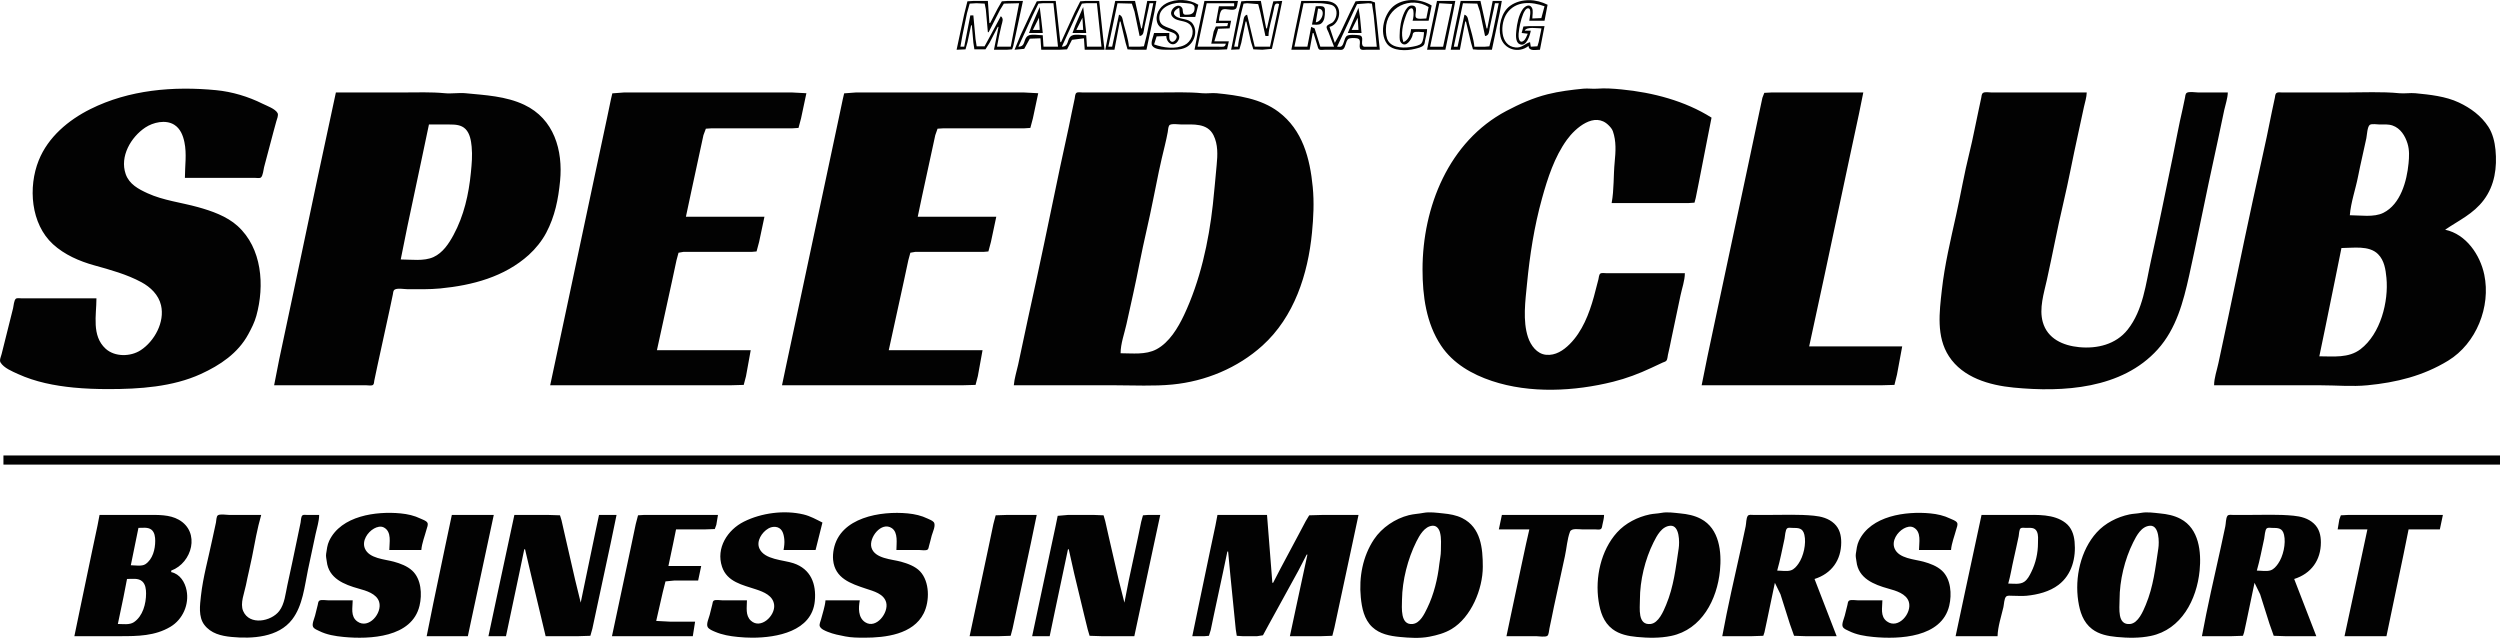
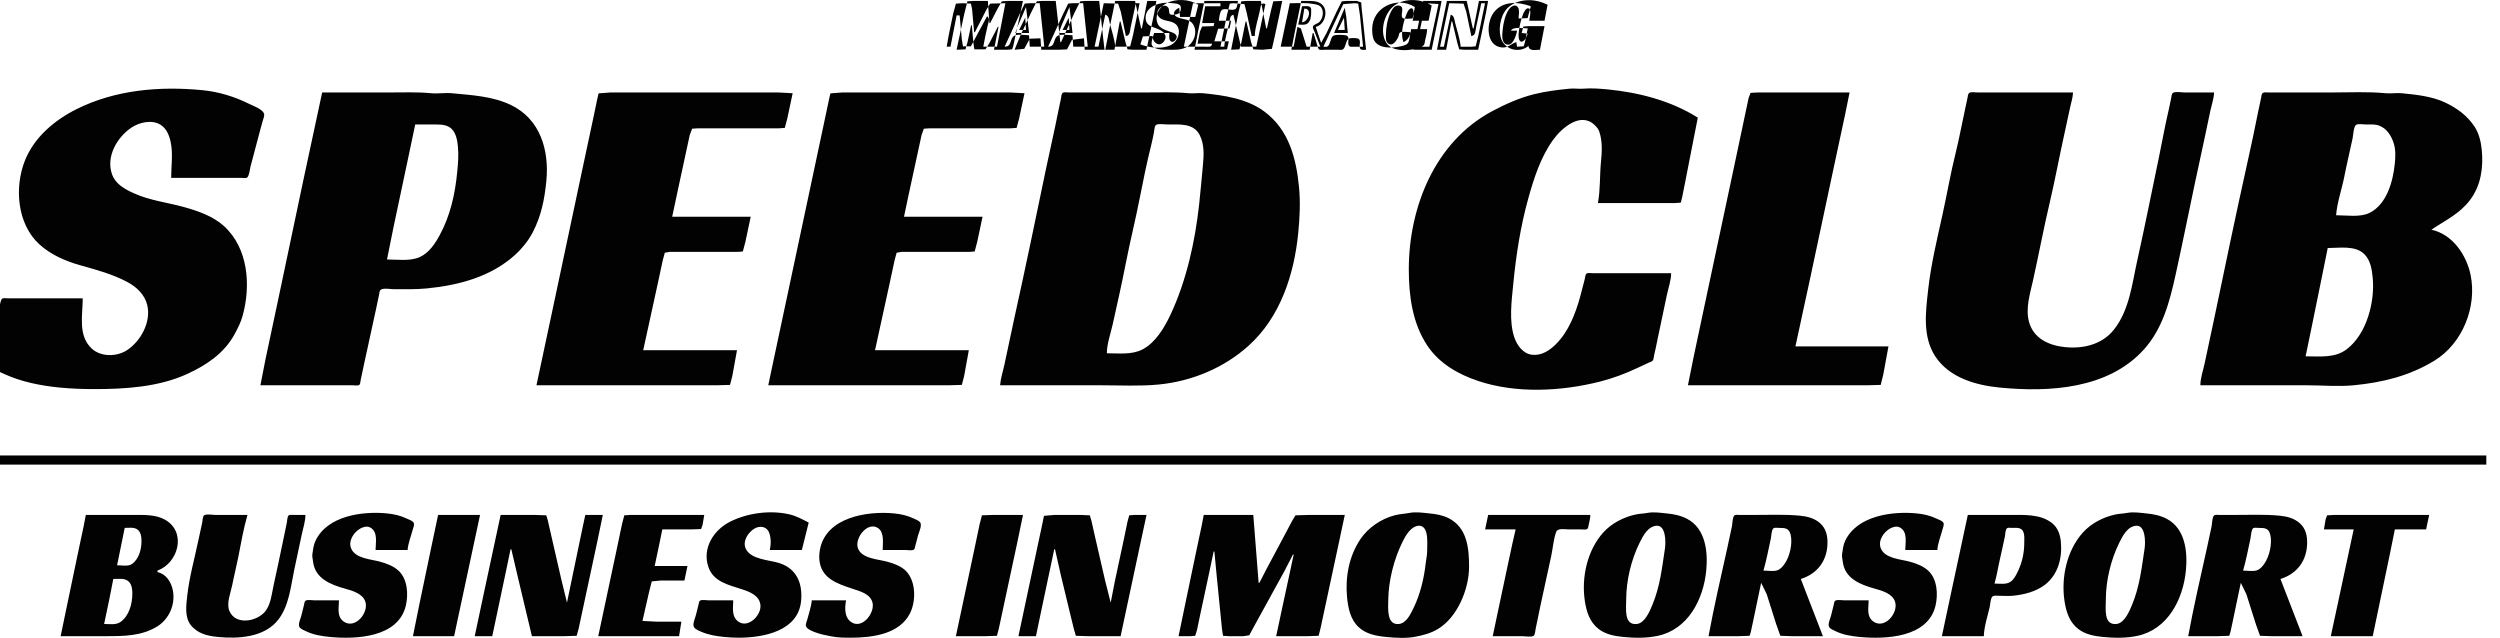
<svg xmlns="http://www.w3.org/2000/svg" xmlns:ns1="http://sodipodi.sourceforge.net/DTD/sodipodi-0.dtd" xmlns:ns2="http://www.inkscape.org/namespaces/inkscape" version="1.1" id="svg182" width="3278.441" height="836.46" viewBox="0 0 3278.441 836.46" ns1:docname="Speed Club Business in Motorsport.svg" ns2:version="1.2.2 (732a01da63, 2022-12-09)">
  <defs id="defs186" />
  <g ns2:groupmode="layer" ns2:label="Image" id="g188" transform="translate(-390.081,-405.895)">
-     <path style="fill:#020202;stroke:none" d="m 1923.523,449.132 h -20 c -0.75,4.07 -5,12.85 -2.5,16.67 3.49,5.33 14.02,5.33 19.5,5.33 8.28,0 17.38,0.75 25,-3.17 10.52,-5.4 15.86,-20.62 8.67,-30.83 -5.55,-7.87 -16,-4.87 -22.67,-10.33 -5.16,-4.23 0.99,-9.09 5,-10.67 l 1,12 h 20 l 4,-16 c -11.87,-7.5 -29.24,-8.39 -42,-1.83 -9.12,4.68 -15.28,15.42 -11.67,25.83 2.22,6.4 9.9,9.08 15.67,11 3.32,1.11 8.05,2.32 9.5,6 1.15,2.92 -3.32,8.67 -6.5,7.5 -4.23,-1.55 -3,-8.07 -3,-11.5 m 338,-5 h -21 c -0.53,6.76 -3.42,14.4 -10,17 -3.89,-10.55 -0.79,-23.51 3,-34 1.08,-2.99 3.38,-9.58 7,-10.33 2.08,-0.44 2.76,1.76 3,3.33 0.64,4.12 0.14,9.07 -1,13 h 21 l 4,-20 c -13.76,-8.69 -34.13,-10.11 -48,-0.67 -14.25,9.7 -21.34,35.94 -10.67,50.67 7.3,10.06 26.03,9.64 36.67,6.83 3.61,-0.95 9.19,-1.94 11.67,-5 1.35,-1.67 1.22,-3.84 1.66,-5.83 1.11,-5 2.67,-9.82 2.67,-15 m 133,22 c 0.59,7.42 9.22,5 15,5 l 6,-31 h -20 l -7.67,0.5 -2.33,8.5 8,1 c -1.64,3.28 -2.64,7.57 -6,9.67 -5.8,3.61 -6.34,-6.22 -6,-9.67 0.85,-8.7 2.73,-17.89 6,-26 0.93,-2.31 3.74,-8.08 7,-7.33 4.48,1.02 1.23,13.45 1,16.33 h 20 l 4,-21 c -7.33,-3.67 -15.75,-6 -24,-6 -9.01,0 -17.57,2.07 -25,7.33 -11.91,8.44 -15.84,27.22 -12.67,40.67 3.92,16.59 23.78,22.52 36.67,12 m -750,5 11.67,-0.5 2.66,-9.5 4.67,-22 h 1 l 2,23 1.33,8.5 h 14.5 l 5.34,-8.5 10.83,-21 h 1 l -6,30 h 17 l 6.83,-0.5 1.5,-4.5 2.84,-13 9.83,-46 h -20 l -7.67,0.5 -5.5,9.5 -9.83,19 h -1 l -2,-29 h -19 l -7.83,0.5 -4.34,17.5 -9.83,46 m 76,0 12.67,-1.17 7.33,-13.33 14,-0.5 1,15 h 24 l 9.83,-0.5 6.5,-12.5 15.67,-2 1,15 h 26 l -2,-17 -5,-47 h -18 l -6.83,0.5 -7.34,14.5 -17.83,39 h -1 l -6,-54 h -18 l -6.83,0.5 -7.34,14.5 -14,30 -7.83,19 m 132,-64 -8.33,40 -4.67,24 h 12 l 7,-37 h 1 l 6.67,28 2.5,8.5 6.83,0.5 h 18 l 10.33,-49 2.67,-15 h -12 l -7,36 h -1 l -8,-36 h -26 m 117,0 -8.33,40 -4.67,24 h 31 l 11.67,-0.5 2.33,-10.5 h -19 l 5,-16.5 15,-0.5 2,-10 h -16 c 0.28,-3.6 1.14,-13.51 5,-14.83 4.65,-1.6 12.75,2.21 16.83,-0.67 2.36,-1.67 2.41,-7.86 3.17,-10.5 h -44 m 35,64 10.83,-0.5 2.5,-8.5 5.67,-28 h 1 l 6.17,27 3,9.5 11.83,0.5 12.5,-1.17 3.83,-16.83 6,-28 3.67,-18 -11.67,0.5 -2.66,10.5 -5.67,25 h -1 l -7,-36 h -19 l -6.67,0.5 -3.66,14.5 -9.67,49 m 92,-64 -8.33,40 -4.67,24 h 24 l 4,-22 h 1 c 1.55,5.35 3.23,10.68 5,16 0.53,1.58 0.92,4.44 2.33,5.5 1.7,1.27 5.67,0.5 7.67,0.5 h 17 c 1.83,0 5.09,0.64 6.67,-0.5 3.71,-2.67 3.37,-10.04 6.66,-13.33 2.09,-2.09 8.9,-1.61 11.67,-1.17 7.83,1.25 0.75,11.32 5.17,14.5 1.59,1.15 4.98,0.5 6.83,0.5 h 18 l -4,-38 -2,-18 -0.33,-6 -5.67,-2 h -14 l -5.83,0.5 -6.34,12.5 -13.66,29 -7.17,13 -7,-21 c 12.81,-2.7 17.87,-23.98 6,-31 -5.44,-3.22 -11.92,-3 -18,-3 h -25 m 178,0 -8.33,40 -4.67,24 h 24 l 10.33,-50 2.67,-14 h -24 m 31,0 -8.33,40 -4.67,24 h 12 l 7,-37 h 1 l 6.67,28 2.5,8.5 6.83,0.5 h 18 l 10.33,-49 2.67,-15 h -12 l -7,36 h -1 l -8,-36 h -26 m -402,57 3.33,-10.5 12.67,-0.5 c 0.26,10.06 10.76,15.82 16.17,5 2.77,-5.55 -1.34,-10.35 -6.17,-12.83 -9.05,-4.65 -20.33,-4.47 -19,-18.17 1.33,-13.68 20.57,-19.08 32,-17.33 3.89,0.59 13.37,-0.05 14,5.33 0.8,6.83 -2.9,10 -9,10 -1.42,0 -3.6,0.39 -4.83,-0.5 -2.25,-1.61 -0.87,-6.14 -2.5,-8.5 -4.5,-6.51 -13.39,-0.19 -14.34,6 -0.6,3.94 2.42,7.21 5.67,8.83 6.58,3.29 16.18,2.04 20.5,9.17 5.24,8.66 -0.12,20.76 -8.5,24.83 -12.16,5.91 -28.01,3.59 -40,-0.83 m 360,-49 -3,15 c -2.98,0 -11.6,1.47 -13.5,-1.17 -2.91,-4.05 4.59,-15.41 -5.5,-15.83 -4.81,-0.2 -8.1,5.33 -9.83,9 -4.28,9.07 -6.17,20.08 -6.17,30 0,3.89 -0.46,8.13 3,10.83 6.05,4.73 12.05,-5.19 13.67,-9.83 0.49,-1.42 0.32,-3.47 1.66,-4.5 2.57,-1.97 10.49,-0.5 13.67,-0.5 -0.31,3.88 -0.87,11.61 -3.5,14.67 -2.3,2.67 -8.19,3.69 -11.5,4.33 -9.74,1.89 -25.29,2.43 -31.67,-7 -3.01,-4.46 -3.33,-10.84 -3.33,-16 0,-28.86 32.49,-43.85 56,-29 m 152,-1 -4.17,15.5 -11.83,0.5 c 0,-3.95 1.47,-10.43 -0.5,-14 -3.24,-5.87 -9.41,-1.97 -12.17,2 -5.31,7.65 -7.44,18.84 -8.33,28 -0.5,5.16 -1.44,14.66 4,17.5 9.27,4.84 13.92,-11.65 15,-17.5 h -8 c 2.46,-5.57 16.39,-3 22,-3 l -3.67,18 -1.66,5.5 -8.67,0.5 -1,-6 c -7.19,2.08 -10.45,7.83 -19,7 -20.98,-2.04 -20.53,-31.78 -11.17,-45 11.69,-16.49 32.39,-15.18 49.17,-9 m -730,34 h 1 l 14.83,-29 5.17,-8.5 20,-0.5 -11,57 h -18 c 1.71,-9.3 3.54,-18.82 5.83,-28 1.16,-4.64 3.29,-8.73 -0.83,-12 l -16.67,31 -4.66,8.5 h -10.34 l -1.5,-9.5 -2.83,-31 h -4 l -8,41 h -5 l 2.67,-15 6,-29 3.5,-12.5 8.83,-0.5 10.83,0.5 1.5,7.5 2.67,30 m 86,-38 6,57 h -19 l -1,-15 c -4.88,0 -14.72,-1.9 -19,0.5 -7.02,3.95 -2.79,14.5 -13,14.5 l 18.83,-41 7.5,-15.5 5.67,-0.5 h 14 m 57,0 6,57 h -19 l -1,-15 c -4.88,0 -14.72,-1.9 -19,0.5 -7.02,3.95 -2.79,14.5 -13,14.5 l 18.83,-41 7.5,-15.5 5.67,-0.5 h 14 m 56,43 c 5.65,-0.61 5.26,-6.32 6.17,-11 2.08,-10.7 4.85,-21.28 6.83,-32 h 5 l -8.67,42 -3.66,14.5 -5.67,0.5 h -14 c -0.81,-10.22 -4.67,-21.03 -7.17,-31 -1.1,-4.42 -1,-9.56 -5.83,-11 l -9,42 h -5 l 12,-57 18.83,0.5 3.5,10.5 6.67,32 m 124,-43 v 4 h -20 l -4,22 h 16 l -1,4 -15,0.5 -2.83,6.5 -3.17,16 h 19 c -0.56,5.15 -4.74,4 -9,4 h -28 l 12,-57 h 36 m 41,43 h 4 c 0.29,-11.16 4.7,-23.01 6.83,-34 0.95,-4.84 1.07,-10.57 7.17,-8 l -12,56 h -20 l -10,-42 c -4.73,1.41 -4.43,5.68 -5.33,10 -2.18,10.44 -5.83,21.39 -6.67,32 h -5 l 8.67,-42 3.66,-14.5 4.67,-0.5 14.5,1.17 2.83,10.83 6.67,31 m 90,14 h -18 l -7.5,-24 -4.5,-2 -5,26 h -17 l 12,-57 c 9.93,0 20.24,-0.79 30,0.83 4.28,0.72 8.94,1.07 11.5,5.17 3.45,5.53 1.56,14.28 -2.83,18.67 -2.09,2.09 -6.88,2.91 -8.17,5.5 -1.09,2.18 1.38,5.87 2.17,7.83 2.52,6.27 5.01,12.71 7.33,19 m 56,0 h -13 c -1.35,0 -3.5,0.39 -4.67,-0.5 -4.42,-3.39 2.35,-13.27 -5.33,-14.5 -3.47,-0.55 -14.12,-1.38 -16.67,1.17 -3.24,3.24 -3.13,10.68 -6.66,13.33 -1.36,1.02 -4.09,0.5 -5.67,0.5 l 16.83,-36 7,-15 2.34,-4.83 14.83,-1.17 4.67,0.5 2.33,15.5 4,41 m 99,-56 -12,56 h -17 l 12,-57 17,1 m 43,42 c 5.65,-0.61 5.26,-6.32 6.17,-11 2.08,-10.7 4.85,-21.28 6.83,-32 h 5 l -8.67,42 -3.66,14.5 -5.67,0.5 h -14 c -0.81,-10.22 -4.67,-21.03 -7.17,-31 -1.1,-4.42 -1,-9.56 -5.83,-11 l -9,42 h -5 l 12,-57 18.83,0.5 3.5,10.5 6.67,32 m -222,-39 -5,24 c 3.65,0 8.88,0.96 12,-1.33 4.67,-3.43 5,-10.47 5,-15.67 0,-1.96 0.36,-4.31 -1.17,-5.83 -2.26,-2.27 -7.86,-1.17 -10.83,-1.17 m -362,1 -10.33,24 -3.67,10 h 18 l -2,-18 -2,-16 m 57,0 -10.33,24 -3.67,10 h 18 l -2,-18 -2,-16 m 361,1 -14,33 h 18 l -2,-21 -2,-12 m -56,19 3,-18 c 10.94,0 5.57,17.32 -3,18 m -363,-6 1,16 h -9 l 8,-16 m 57,0 1,16 h -9 l 8,-16 m 361,0 1,16 h -9 l 8,-16 m -1654,368 h -78 -20 c -1.98,0 -5.997,-0.78 -7.667,0.5 -2.515,1.93 -2.924,9.53 -3.666,12.5 l -8.5,34 -6.5,26 c -0.759,3.03 -3.244,8.08 -1.5,11 4.386,7.34 15.494,11.8 22.833,15.17 22.822,10.46 48.272,15.43 73,17.83 15.357,1.49 30.426,2 46,2 40.213,0 83.908,-2.83 121,-19.83 25.099,-11.51 48.595,-27.11 62.167,-52.17 4.205,-7.76 8.106,-15.38 10.5,-24 11.03,-39.71 7.597,-88.87 -24.667,-118 -14.121,-12.75 -33.932,-19.65 -52,-24.67 -21.755,-6.04 -45.355,-8.7 -66,-18.16 -11.931,-5.47 -24.045,-11.86 -28.667,-25.17 -8.032,-23.13 6.944,-48.52 25.667,-61 10.269,-6.85 26.72,-10.72 38,-3.67 7.952,4.97 11.518,13.95 13.333,22.67 3.276,15.72 0.667,31.22 0.667,47 h 73 19 c 1.981,0 5.997,0.78 7.667,-0.5 2.651,-2.03 3.377,-10.34 4.166,-13.5 2.844,-11.37 6.157,-22.63 9,-34 2.177,-8.71 4.711,-17.32 7,-26 0.769,-2.91 3.221,-8.11 1.667,-11 -3.048,-5.66 -14.104,-9.47 -19.5,-12.17 -18.87,-9.43 -39.943,-15.78 -61,-17.83 -55.895,-5.43 -114.142,-0.6 -165,24.83 -28.823,14.41 -55.341,36.57 -67.667,67.17 -14.16,35.16 -10.446,83.35 18.667,110 15.006,13.74 34.545,22.26 54,27.67 20.821,5.78 42.981,11.86 62,22.16 11.975,6.49 22.435,16.48 25.667,30.17 5.214,22.09 -8.679,47.26 -26.667,59 -13.304,8.68 -34.005,8.98 -46,-2 -18.597,-17.03 -12,-44.07 -12,-66 m 2083,-33 h -81 -22 c -2.08,0 -6.05,-0.76 -7.83,0.5 -1.86,1.31 -1.99,5.46 -2.5,7.5 -1.92,7.69 -3.88,15.36 -6,23 -6.19,22.27 -15.11,45.44 -31.67,62 -8.31,8.31 -18.69,15.2 -31,14 -12.1,-1.18 -20.14,-12.41 -23.67,-23 -7.15,-21.46 -3.47,-47.98 -1.33,-70 3.68,-37.84 9.43,-75.15 19.67,-112 7.41,-26.71 16.28,-54.31 32.66,-77 11.25,-15.57 36.36,-37.31 54.67,-19 2.38,2.38 4.55,4.78 5.67,8 4.49,12.94 3.63,26.65 2.33,40 -1.75,17.99 -0.72,36.19 -4,54 h 80 21 l 7.67,-0.5 1.66,-6.5 4,-20 11.34,-58 5.33,-27 c -34.97,-22.09 -77.13,-33.03 -118,-37 -10.44,-1.01 -21.54,-1.87 -32,-1 -5.95,0.5 -12.05,-0.58 -18,0 -15.69,1.53 -31.6,3.48 -47,7.33 -18.93,4.74 -36.96,12.84 -54,21.84 -75.71,39.96 -110,126.31 -110,207.83 0,34.57 4.73,70.6 24.33,100 15.64,23.46 40.62,37.65 66.67,46.33 50.14,16.72 108.36,13.66 159,1 17.23,-4.3 34.04,-10.63 50,-18.16 l 15,-7 c 1.52,-0.72 3.49,-1.01 4.67,-2.34 1.68,-1.9 1.57,-5.47 2.16,-7.83 1.74,-6.94 3.04,-13.99 4.5,-21 l 12,-57 c 1.95,-9.34 5.67,-19.45 5.67,-29 m -1769,-237 -24.667,115 -32.666,155 -17,80 -6.667,34 h 96 25 c 2.18,0 6.844,0.9 8.667,-0.5 1.515,-1.16 1.318,-3.83 1.666,-5.5 1.318,-6.33 2.596,-12.68 4,-19 5.549,-24.97 10.785,-50.03 16.334,-75 1.404,-6.32 2.682,-12.67 4,-19 0.468,-2.25 0.302,-5.11 2.5,-6.5 3.532,-2.23 12.69,-0.5 16.833,-0.5 14.325,0 28.807,0.38 43,-1 41.852,-4.07 83.94,-15.05 116,-44 8.8,-7.94 17.28,-18.49 22.83,-29 11.42,-21.63 15.83,-43.92 18.17,-68 3.9,-40.08 -7.84,-81.34 -47,-99.83 -24.05,-11.36 -51.113,-12.65 -77,-15.17 -8.916,-0.87 -18.084,0.87 -27,0 -18.131,-1.76 -36.691,-1 -55,-1 h -88 m 281,384 h 187 49 l 17.83,-0.5 3,-11.5 6.17,-34 h -123 l 19.67,-90 6,-28 2.66,-9.83 6.67,-1.17 h 17 58 15 l 5.67,-0.5 3.33,-12.5 7,-33 h -103 l 7.67,-36 11,-51 4.33,-20 3.17,-8.5 7.83,-0.5 h 18 68 20 l 7.67,-0.5 3.33,-12.5 7,-33 -19,-1 h -39 -137 -44 l -15.5,1.17 -1.83,7.83 -5,24 -16,75 -38,179 -20.67,97 m 304,0 h 187 49 l 17.83,-0.5 3,-11.5 6.17,-34 h -123 l 19.67,-90 6,-28 2.66,-9.83 6.67,-1.17 h 17 58 15 l 5.67,-0.5 3.33,-12.5 7,-33 h -103 l 5.67,-27 13,-60 4.33,-20 3,-8.5 8,-0.5 h 18 68 20 l 7.67,-0.5 3.33,-12.5 7,-33 -19,-1 h -39 -137 -44 l -15.5,1.17 -1.83,7.83 -4,19 -17,80 -40,188 -13,61 -5.67,27 m 304,0 h 133 c 24.87,0 50.34,1.4 75,-1 43.33,-4.21 85.54,-21.69 118,-51 41.77,-37.71 59.73,-93.79 65,-148 1.94,-19.91 2.95,-39.96 1,-60 -3.64,-37.46 -13.14,-74.77 -45,-98.67 -23.04,-17.28 -53.24,-21.63 -81,-24.33 -6.27,-0.61 -12.73,0.61 -19,0 -18.46,-1.79 -37.36,-1 -56,-1 h -80 -21 c -2.08,0 -6.05,-0.76 -7.83,0.5 -1.9,1.34 -1.93,5.42 -2.34,7.5 -1.23,6.34 -2.76,12.64 -4,19 -4.61,23.73 -10.23,47.32 -15.16,71 -13.76,66.02 -27.37,132.16 -42,198 -4.51,20.29 -8.49,40.7 -13,61 -1.95,8.77 -4.96,18.07 -5.67,27 m 902,0 h 186 49 l 17.83,-0.5 3.34,-13.5 6.83,-37 h -122 l 19.67,-91 30.66,-144 15,-70 5.67,-28 h -95 -25 l -9.83,0.5 -2.5,6.5 -3.84,18 -14.16,67 -40,188 -14,66 -7.67,38 m 690,-384 h -39 c -3.58,0 -11.83,-1.54 -14.83,0.5 -1.92,1.3 -1.94,4.47 -2.34,6.5 -0.97,5.01 -1.99,10.04 -3.16,15 -4.93,20.85 -8.63,42.03 -13,63 -9.38,45 -18.37,90.13 -28.34,135 -6.88,30.95 -10.35,65.34 -30.66,91 -15.47,19.54 -40.15,25.29 -63.67,23 -20.86,-2.03 -41.52,-10.86 -47.67,-33 -4.95,-17.85 1.47,-37.59 5.34,-55 7.47,-33.61 13.75,-67.5 21.66,-101 6.97,-29.52 12.42,-59.39 19,-89 2.74,-12.31 5.27,-24.68 8,-37 1.38,-6.21 3.5,-12.61 3.67,-19 h -99 -26 c -2.85,0 -8.36,-1.06 -10.83,0.5 -2.2,1.39 -2.03,4.25 -2.5,6.5 -0.98,4.67 -1.97,9.34 -3,14 -4.28,19.26 -7.72,38.85 -12.5,58 -6.78,27.09 -11.44,54.74 -17.5,82 -7.19,32.35 -15.02,65.11 -18.67,98 -3.21,28.85 -7.54,61.15 9.33,87 18.32,28.06 53.17,37.94 84.67,41 65.03,6.32 142.09,1.96 189,-50 24.43,-27.07 33.63,-62.34 41.33,-97 4.51,-20.29 8.76,-40.64 13,-61 8.2,-39.34 16.28,-78.76 25,-118 2.81,-12.63 5.19,-25.36 8,-38 1.65,-7.42 4.47,-15.39 4.67,-23 m -18,384 h 140 c 20.01,0 41.1,1.93 61,0 38,-3.69 73.11,-12.24 106,-32.33 36.94,-22.58 56.06,-70.78 47.33,-112.67 -5.4,-25.91 -23.72,-53.19 -51.33,-59 18.15,-12.42 36.93,-20.68 50.67,-39 14.45,-19.27 17.59,-42.71 15.33,-66 -0.99,-10.17 -3.67,-21.32 -9.33,-30 -9.53,-14.59 -23.25,-24.55 -38.67,-31.83 -17.35,-8.2 -38.21,-10.34 -57,-12.17 -6.93,-0.67 -14.07,0.67 -21,0 -23.35,-2.27 -47.44,-1 -71,-1 h -65 -18 c -1.96,0 -5.1,-0.6 -6.83,0.5 -2.2,1.39 -2.03,4.25 -2.5,6.5 -1.26,6.01 -2.66,11.96 -3.84,18 -4.34,22.36 -9.22,44.75 -14.16,67 -14.93,67.19 -28.96,134.61 -43,202 -4.24,20.35 -8.76,40.64 -13,61 -1.95,9.34 -5.67,19.45 -5.67,29 m -2378,-165 8.667,-43 18.666,-88 9.667,-46 h 27 c 7.408,0 15.417,0.33 21,6 5.766,5.86 7.244,15.22 8,23 1.136,11.69 0.131,22.37 -1,34 -2.769,28.49 -9.104,56.65 -22.833,82 -6.134,11.32 -14.023,23.27 -26.167,28.83 -12.589,5.77 -29.473,3.17 -43,3.17 m 944,123 c 0,-12.42 4.98,-25.9 7.67,-38 5.9,-26.58 11.97,-53.28 17.16,-80 5.54,-28.45 12.64,-56.56 18.17,-85 4.54,-23.34 9.4,-46.94 15.17,-70 1.39,-5.58 2.57,-11.37 3.66,-17 0.49,-2.52 0.5,-6.74 2,-8.83 2.08,-2.88 12.79,-1.17 16.17,-1.17 15.24,0 33.77,-2.12 41.83,14 6.09,12.17 5.43,25.99 4.17,39 -1.69,17.38 -3.07,34.65 -5,52 -5.45,49.05 -16.68,100.2 -37.83,145 -7.83,16.57 -19.37,35.96 -36.17,44.83 -14.2,7.5 -31.45,5.17 -47,5.17 m 1612,-181 c 1.34,-17.02 7.57,-34.23 10.83,-51 3.26,-16.74 7.36,-33.31 10.84,-50 0.79,-3.81 1.23,-15.19 4.5,-17.5 2.59,-1.83 9.72,-0.5 12.83,-0.5 5.67,0 11.57,-0.55 17,1.33 10.47,3.64 16.55,13.49 19.67,23.67 2.63,8.6 2.18,17.29 1.33,26 -2.24,23.01 -10.29,53.48 -33,64.83 -12.49,6.25 -30.4,3.17 -44,3.17 m -40,185 7.67,-37 13.66,-67 7.67,-38 c 15.13,0 36.19,-3.81 48,8 8.26,8.26 9.94,20.11 11,31 3.05,31.32 -7.74,73.61 -34,93.67 -15.64,11.94 -35.44,9.33 -54,9.33 m -3037,130 v 12 h 3274 v -12 h -3274 m 458,190 h -32 c -2.905,0 -9.396,-1.22 -11.833,0.5 -1.527,1.08 -1.587,3.85 -2,5.5 l -3.5,14 c -0.913,3.65 -4.628,11.59 -2.5,15 1.692,2.71 5.169,3.83 7.833,5.17 10.018,5.01 20.953,6.76 32,7.83 34.283,3.33 89.778,0.88 99.667,-41 3.522,-14.92 2.315,-35.03 -9.667,-46 -6.571,-6.02 -15.535,-9.32 -24,-11.67 -11.888,-3.3 -32.454,-4.02 -38,-17.33 -4.174,-10.02 3.522,-21.46 12,-26.17 3.823,-2.12 8.834,-3.59 13,-1.33 10.555,5.72 7,20.16 7,29.5 h 42 c 0.703,-8.9 4.548,-18.34 6.833,-27 0.666,-2.52 2.628,-6.58 1,-9 -1.775,-2.64 -6.135,-3.85 -8.833,-5.17 -8.185,-3.98 -17.015,-5.96 -26,-6.83 -32.093,-3.12 -78.194,2.88 -93.833,36 -2.513,5.32 -3.127,11.29 -4,17 -0.543,3.55 0.449,6.54 0.833,10 2.477,22.29 22.74,30.32 42,35.67 9.539,2.65 23.374,6.56 26.667,17.33 4.503,14.74 -13.833,36.42 -28.667,25.67 -9.231,-6.69 -6,-18.35 -6,-27.67 m 517,0 h -32 c -2.76,0 -9.4,-1.24 -11.67,0.5 -1.26,0.97 -1.31,3.1 -1.66,4.5 l -3.5,14 c -1,3.98 -4.83,12.1 -2.67,16 1.66,3 6.56,4.9 9.5,6.17 9.64,4.15 19.71,5.83 30,6.83 6.38,0.62 12.51,1 19,1 32.09,0 78.14,-8.32 82,-48 2.19,-22.54 -5.24,-42.08 -28,-49.67 -13.3,-4.43 -38.09,-4.53 -44.67,-19.33 -4.35,-9.8 3.4,-21.34 11.67,-26.17 5.93,-3.45 14.11,-3.22 18,3.17 1.85,3.04 2.66,7.49 3,11 0.46,4.72 -0.15,9.41 -1,14 h 42 l 9,-36 c -8.28,-4.14 -15.83,-8.5 -25,-10.67 -25.2,-5.95 -55.07,-1.96 -78,9.5 -21.5,10.76 -36.86,34.58 -28.67,59.17 6.66,19.98 27.11,23.81 44.67,29.67 10.08,3.36 22.32,8.17 23.67,20.33 1.58,14.28 -17.63,32.47 -30.5,20.67 -7.52,-6.9 -5.17,-17.76 -5.17,-26.67 m 148,0 h -45 c -0.65,8.29 -3.81,16.92 -5.83,25 -0.6,2.38 -2.65,6.6 -1.67,9 1.56,3.81 7.03,5.93 10.5,7.33 7.55,3.05 15.07,4.46 23,6 8.22,1.6 16.58,1.67 25,1.67 27.49,0 63.94,-4.22 77.83,-32 7.97,-15.94 7.9,-41.48 -4.83,-55 -6.28,-6.67 -16.36,-10.27 -25,-12.67 -11.9,-3.3 -34.26,-3.9 -38.67,-18.33 -3.98,-13.03 13.01,-34.9 26.67,-25.67 8.51,5.76 6,19.89 6,28.67 h 30 c 2.7,0 8.56,1.11 10.83,-0.5 1.33,-0.94 1.4,-3.07 1.84,-4.5 1.41,-4.64 2.37,-9.34 3.66,-14 1.18,-4.25 5.97,-13.85 2.5,-17.67 -1.95,-2.15 -5.32,-3.28 -7.83,-4.5 -8.19,-3.98 -17.01,-5.96 -26,-6.83 -35.33,-3.43 -89,5.02 -97.17,47 -0.87,4.51 -1.28,9.37 -0.83,14 2.36,24.23 23.11,31.04 43,37.67 9.9,3.3 23.73,6.6 26.67,18.33 3.33,13.32 -13.22,35.1 -27.67,25.67 -9.41,-6.15 -8.77,-19.05 -7,-28.67 m 739,-114.67 c -6.27,1.22 -12.71,1.43 -19,3 -17.9,4.48 -35.39,16.25 -45.67,31.67 -14.86,22.3 -19.88,49.77 -17.33,76 1.35,13.89 4.25,28.88 15,39 9.79,9.23 23.22,11.76 36,13 12.69,1.23 26.37,2.12 39,-0.33 10.2,-1.99 20.05,-4.66 29,-10 25.79,-15.4 41,-52.52 41,-81.67 0,-24.2 -2.36,-51.51 -27,-63.83 -7.79,-3.9 -16.47,-5.34 -25,-6.17 -8.29,-0.81 -17.65,-2.29 -26,-0.67 m 312,0 c -4.95,0.97 -10.03,0.97 -15,2 -15.96,3.33 -31.94,11.42 -43,23.67 -21.15,23.43 -28.87,59.19 -24.17,90 2.14,13.96 6.33,27.63 18.17,36.67 9.2,7.03 20.81,9.24 32,10.33 14.88,1.45 30.28,1.73 45,-1.33 40.11,-8.36 60.31,-47.74 64,-85.67 2.36,-24.23 -0.57,-54.94 -25,-67.83 -8.55,-4.52 -17.49,-6.25 -27,-7.17 -8,-0.78 -16.94,-2.23 -25,-0.67 m 290,114.67 h -32 c -2.9,0 -9.4,-1.22 -11.83,0.5 -1.53,1.08 -1.59,3.85 -2,5.5 l -3.5,14 c -0.92,3.65 -4.63,11.59 -2.5,15 1.69,2.71 5.17,3.83 7.83,5.17 10.02,5.01 20.95,6.76 32,7.83 34.28,3.33 89.78,0.88 99.67,-41 3.52,-14.92 2.31,-35.03 -9.67,-46 -6.57,-6.02 -15.53,-9.32 -24,-11.67 -11.89,-3.3 -32.45,-4.02 -38,-17.33 -4.17,-10.02 3.52,-21.46 12,-26.17 3.82,-2.12 8.83,-3.59 13,-1.33 10.56,5.72 7,20.16 7,29.5 h 42 c 0.7,-8.9 4.55,-18.34 6.83,-27 0.67,-2.52 2.63,-6.58 1,-9 -1.77,-2.64 -6.13,-3.85 -8.83,-5.17 -8.19,-3.98 -17.02,-5.96 -26,-6.83 -32.09,-3.12 -78.19,2.88 -93.83,36 -2.52,5.32 -3.13,11.29 -4,17 -0.55,3.55 0.45,6.54 0.83,10 2.48,22.29 22.74,30.32 42,35.67 9.54,2.65 23.37,6.56 26.67,17.33 4.5,14.74 -13.84,36.42 -28.67,25.67 -9.23,-6.69 -6,-18.35 -6,-27.67 m 339,-114.67 c -4.95,0.97 -10.03,0.97 -15,2 -15.96,3.33 -31.94,11.42 -43,23.67 -21.15,23.43 -28.87,59.19 -24.17,90 2.14,13.96 6.33,27.63 18.17,36.67 9.2,7.03 20.81,9.24 32,10.33 14.88,1.45 30.28,1.73 45,-1.33 40.11,-8.36 60.31,-47.74 64,-85.67 2.36,-24.23 -0.57,-54.94 -25,-67.83 -8.55,-4.52 -17.49,-6.25 -27,-7.17 -8,-0.78 -16.94,-2.23 -25,-0.67 m -2677,2.67 -2.667,14 -7,33 -15.666,75 -7.667,37 h 60 c 23.04,0 45.683,-0.2 66,-12.33 16.205,-9.68 24.735,-29.32 21.167,-47.67 -2.109,-10.84 -8.696,-21.58 -20.167,-24 v -2 c 27.499,-10.13 38.439,-50.47 10,-66.67 -12.22,-6.95 -27.404,-6.33 -41,-6.33 h -63 m 288,0 h -16 c -1.639,0 -4.413,-0.52 -5.833,0.5 -2.089,1.5 -2.004,7.12 -2.5,9.5 l -5,24 c -4.029,19.34 -8.049,38.72 -12.334,58 -2.479,11.15 -3.495,24.61 -10.666,34 -10.423,13.65 -38.972,19.42 -47.334,0 -4.326,-10.05 1.7,-23.89 3.667,-34 2.408,-12.39 5.591,-24.61 8,-37 3.541,-18.21 6.848,-37.2 12,-55 h -42 c -3.476,0 -11.968,-1.56 -14.833,0.5 -2.111,1.52 -1.968,7.1 -2.5,9.5 -1.702,7.66 -3.399,15.31 -5,23 -5.039,24.18 -11.942,48.47 -14.667,73 -1.347,12.12 -3.549,27.49 4.333,38 8.627,11.5 22.202,14.69 35.667,16 27.098,2.63 61.513,0.76 79.667,-23 13.867,-18.15 16.143,-43.29 20.666,-65 3.266,-15.67 6.733,-31.32 10,-47 1.696,-8.14 4.667,-16.64 4.667,-25 m 174,0 -8.667,41 -15.666,75 -8.667,43 h 54 l 4.667,-22 9,-42 20.333,-95 h -55 m 82,0 -21.67,101 -12.33,58 h 23 l 17.33,-82 6.67,-32 h 1 l 8.67,37 18.33,77 h 43 l 15.67,-0.5 2.66,-9.5 6.84,-32 17.16,-80 7.67,-37 h -23 l -4.67,22 -11.66,56 -7.67,37 -7.33,-30 -12.84,-56 -5,-22 -2,-6.5 -15.83,-0.5 h -44 m 128,159 h 106 l 3,-19 h -32 l -19,-1 8.67,-38 3.5,-13.83 11.83,-1.17 h 31 l 4,-19 h -43 l 6.33,-30 3.67,-18 h 37 l 13.83,-0.5 2,-5.5 2.17,-13 h -77 -20 l -7.83,0.5 -3,11.5 -6.5,31 -24.67,116 m 469,0 h 39 l 14.83,-0.5 2.5,-9.5 6,-28 18,-84 7.67,-37 h -39 l -14.83,0.5 -3,11.5 -6.5,31 -24.67,116 m 82,0 h 23 l 6.67,-32 17.33,-82 h 1 l 7.17,32 13,54 4.66,19 2.5,8.5 15.67,0.5 h 43 l 24.33,-114 9.67,-45 h -16 l -6.67,0.5 -2.33,8.5 -4.33,21 -12,56 -5.67,29 -7.33,-29 -13.34,-58 -4.5,-20 -2.16,-7.5 -12.67,-0.5 h -34 l -13.5,1.17 -2.83,13.83 -6,28 -24.67,116 m 243,-159 -2.67,14 -7,33 -15.66,75 -7.67,37 h 16 l 5.83,-0.5 2.34,-7.5 4.16,-20 12,-56 5.67,-27 h 1 l 3,32 5,50 2,20 1.33,8.5 7.67,0.5 h 19 l 7.67,-1.17 7.5,-13.83 11,-20 28,-51 10.83,-21 h 1 l -14.67,68 -8.33,39 h 41 l 14.67,-0.5 2.66,-10.5 6,-28 18,-84 7.67,-36 h -47 l -17.67,0.5 -4.5,7.5 -9,17 -24,45 -9.83,19 h -1 l -7,-89 h -65 m 373,0 -4,19 h 40 l -4.33,19 -6,28 -14,66 -5.67,27 h 39 c 3.34,0 11.97,1.57 14.67,-0.5 1.97,-1.51 2.12,-7.18 2.66,-9.5 2.27,-9.61 3.86,-19.36 6,-29 4.89,-21.97 9.45,-44.03 14.34,-66 2.28,-10.27 2.91,-22.19 6.66,-32 1.95,-5.09 12.21,-3 16.67,-3 h 17 c 1.87,0 5.22,0.64 6.83,-0.5 1.47,-1.04 1.69,-3.88 2,-5.5 0.85,-4.38 2.17,-8.52 2.17,-13 h -134 m 289,159 h 39 l 14.83,-0.5 1.5,-4.5 3,-14 10.67,-51 7.33,15 12.34,39 5.5,15.5 14.83,0.5 h 41 l -29,-75 c 22.43,-7.08 35,-24.77 35,-48 0,-9.28 -2.08,-18.05 -9.17,-24.67 -7.38,-6.9 -17.12,-9.39 -26.83,-10.33 -19.44,-1.89 -39.38,-1 -59,-1 h -20 c -2.12,0 -6.05,-0.79 -7.5,1.17 -2.23,3.01 -2.02,10.16 -2.83,13.83 -2.07,9.31 -3.93,18.68 -6,28 -8.56,38.52 -17.52,77.19 -24.67,116 m 340,-159 -21.67,101 -12.33,58 h 55 c 0.32,-12.3 4.84,-26.01 7.67,-38 0.83,-3.52 0.93,-11.27 3.5,-13.83 1.86,-1.86 5.44,-1.17 7.83,-1.17 6.23,0 12.8,0.6 19,0 14.49,-1.41 30.19,-5.31 42,-14.33 17.67,-13.5 23.04,-35.72 21,-56.67 -0.92,-9.49 -4.06,-18.6 -12,-24.67 -15.35,-11.73 -36.73,-10.33 -55,-10.33 h -55 m 289,159 h 39 l 14.83,-0.5 1.5,-4.5 3,-14 10.67,-51 7.33,15 12.34,39 5.5,15.5 14.83,0.5 h 41 l -29,-75 c 22.43,-7.08 35,-24.77 35,-48 0,-9.28 -2.08,-18.05 -9.17,-24.67 -7.38,-6.9 -17.12,-9.39 -26.83,-10.33 -19.44,-1.89 -39.38,-1 -59,-1 h -20 c -2.12,0 -6.05,-0.79 -7.5,1.17 -2.23,3.01 -2.02,10.16 -2.83,13.83 -2.07,9.31 -3.93,18.68 -6,28 -8.56,38.52 -17.52,77.19 -24.67,116 m 178,-140 h 39 l -16.67,78 -13.33,62 h 55 l 6.67,-32 15.66,-75 6.67,-33 h 41 l 4,-19 h -98 -26 l -9.83,0.5 -2,5.5 -2.17,13 m -1187,-4.83 c 5.48,-0.38 8.61,4.21 9.83,8.83 2.03,7.69 1.17,16.06 1.17,24 0,5.71 -1.37,11.35 -2,17 -2.18,19.59 -7.18,40.21 -15.83,58 -3.77,7.75 -9.32,19.91 -19.17,21 -16.46,1.83 -14.15,-21.12 -14,-32 0.35,-25.19 7.59,-53.52 18.83,-76 4.08,-8.15 10.72,-20.11 21.17,-20.83 m 312,0 c 12.15,-0.68 12.06,21.79 10.83,29.83 -3.89,25.51 -6.39,49.74 -16.5,74 -3.44,8.27 -9.88,23.84 -20.33,25 -17.33,1.93 -14,-20.72 -14,-32 0,-25 6.67,-52.68 17.83,-75 4.4,-8.8 10.79,-21.2 22.17,-21.83 m 629,0 c 12.15,-0.68 12.06,21.79 10.83,29.83 -3.89,25.51 -6.39,49.74 -16.5,74 -3.44,8.27 -9.88,23.84 -20.33,25 -17.33,1.93 -14,-20.72 -14,-32 0,-25 6.67,-52.68 17.83,-75 4.4,-8.8 10.79,-21.2 22.17,-21.83 m -2648,51.83 10,-49 c 5.433,0 12.427,-1.24 17,2.33 4.278,3.35 5,9.67 5,14.67 0,10.9 -3.213,24.28 -13,30.67 -4.668,3.04 -13.603,1.33 -19,1.33 m 2159,7 c 3.97,-13.71 6.57,-28.05 9.67,-42 0.68,-3.07 0.89,-11.62 3.5,-13.5 1.59,-1.15 4.98,-0.5 6.83,-0.5 7.93,0 13.55,0.03 15.67,9 2.72,11.55 -1.12,28.51 -7.84,38 -2.5,3.53 -5.53,7.23 -9.83,8.67 -5.11,1.7 -12.63,0.33 -18,0.33 m 303,17 c 3.12,-10.79 4.75,-22.05 7.33,-33 2.27,-9.62 4.19,-19.35 6.34,-29 0.57,-2.6 0.43,-8.79 2.66,-10.5 1.52,-1.16 4.89,-0.5 6.67,-0.5 5.67,0 11.9,-1.14 14.67,5 2.07,4.6 1.33,10.08 1.33,15 0,13.05 -3,26.33 -8.83,38 -2.33,4.65 -4.71,9.57 -9.17,12.67 -5.68,3.94 -14.39,2.33 -21,2.33 m 326,-17 c 3.97,-13.71 6.57,-28.05 9.67,-42 0.68,-3.07 0.89,-11.62 3.5,-13.5 1.59,-1.15 4.98,-0.5 6.83,-0.5 7.93,0 13.55,0.03 15.67,9 2.72,11.55 -1.12,28.51 -7.84,38 -2.5,3.53 -5.53,7.23 -9.83,8.67 -5.11,1.7 -12.63,0.33 -18,0.33 m -2805,70 7.333,-35 4.667,-24 c 6.495,0 14.795,-1.55 20,3.17 4.291,3.89 5,10.38 5,15.83 0,13.33 -4.168,29.78 -16,37.67 -5.764,3.84 -14.443,2.33 -21,2.33 z" id="path306" />
+     <path style="fill:#020202;stroke:none" d="m 1923.523,449.132 h -20 c -0.75,4.07 -5,12.85 -2.5,16.67 3.49,5.33 14.02,5.33 19.5,5.33 8.28,0 17.38,0.75 25,-3.17 10.52,-5.4 15.86,-20.62 8.67,-30.83 -5.55,-7.87 -16,-4.87 -22.67,-10.33 -5.16,-4.23 0.99,-9.09 5,-10.67 l 1,12 h 20 l 4,-16 c -11.87,-7.5 -29.24,-8.39 -42,-1.83 -9.12,4.68 -15.28,15.42 -11.67,25.83 2.22,6.4 9.9,9.08 15.67,11 3.32,1.11 8.05,2.32 9.5,6 1.15,2.92 -3.32,8.67 -6.5,7.5 -4.23,-1.55 -3,-8.07 -3,-11.5 m 338,-5 h -21 c -0.53,6.76 -3.42,14.4 -10,17 -3.89,-10.55 -0.79,-23.51 3,-34 1.08,-2.99 3.38,-9.58 7,-10.33 2.08,-0.44 2.76,1.76 3,3.33 0.64,4.12 0.14,9.07 -1,13 h 21 l 4,-20 c -13.76,-8.69 -34.13,-10.11 -48,-0.67 -14.25,9.7 -21.34,35.94 -10.67,50.67 7.3,10.06 26.03,9.64 36.67,6.83 3.61,-0.95 9.19,-1.94 11.67,-5 1.35,-1.67 1.22,-3.84 1.66,-5.83 1.11,-5 2.67,-9.82 2.67,-15 m 133,22 c 0.59,7.42 9.22,5 15,5 l 6,-31 h -20 l -7.67,0.5 -2.33,8.5 8,1 c -1.64,3.28 -2.64,7.57 -6,9.67 -5.8,3.61 -6.34,-6.22 -6,-9.67 0.85,-8.7 2.73,-17.89 6,-26 0.93,-2.31 3.74,-8.08 7,-7.33 4.48,1.02 1.23,13.45 1,16.33 h 20 l 4,-21 c -7.33,-3.67 -15.75,-6 -24,-6 -9.01,0 -17.57,2.07 -25,7.33 -11.91,8.44 -15.84,27.22 -12.67,40.67 3.92,16.59 23.78,22.52 36.67,12 m -750,5 11.67,-0.5 2.66,-9.5 4.67,-22 h 1 l 2,23 1.33,8.5 h 14.5 l 5.34,-8.5 10.83,-21 h 1 l -6,30 h 17 l 6.83,-0.5 1.5,-4.5 2.84,-13 9.83,-46 h -20 l -7.67,0.5 -5.5,9.5 -9.83,19 h -1 l -2,-29 h -19 l -7.83,0.5 -4.34,17.5 -9.83,46 m 76,0 12.67,-1.17 7.33,-13.33 14,-0.5 1,15 h 24 l 9.83,-0.5 6.5,-12.5 15.67,-2 1,15 h 26 l -2,-17 -5,-47 h -18 l -6.83,0.5 -7.34,14.5 -17.83,39 h -1 l -6,-54 h -18 l -6.83,0.5 -7.34,14.5 -14,30 -7.83,19 m 132,-64 -8.33,40 -4.67,24 h 12 l 7,-37 h 1 l 6.67,28 2.5,8.5 6.83,0.5 h 18 l 10.33,-49 2.67,-15 h -12 l -7,36 h -1 l -8,-36 h -26 m 117,0 -8.33,40 -4.67,24 h 31 l 11.67,-0.5 2.33,-10.5 h -19 l 5,-16.5 15,-0.5 2,-10 h -16 c 0.28,-3.6 1.14,-13.51 5,-14.83 4.65,-1.6 12.75,2.21 16.83,-0.67 2.36,-1.67 2.41,-7.86 3.17,-10.5 h -44 m 35,64 10.83,-0.5 2.5,-8.5 5.67,-28 h 1 l 6.17,27 3,9.5 11.83,0.5 12.5,-1.17 3.83,-16.83 6,-28 3.67,-18 -11.67,0.5 -2.66,10.5 -5.67,25 h -1 l -7,-36 h -19 l -6.67,0.5 -3.66,14.5 -9.67,49 m 92,-64 -8.33,40 -4.67,24 h 24 l 4,-22 h 1 c 1.55,5.35 3.23,10.68 5,16 0.53,1.58 0.92,4.44 2.33,5.5 1.7,1.27 5.67,0.5 7.67,0.5 h 17 c 1.83,0 5.09,0.64 6.67,-0.5 3.71,-2.67 3.37,-10.04 6.66,-13.33 2.09,-2.09 8.9,-1.61 11.67,-1.17 7.83,1.25 0.75,11.32 5.17,14.5 1.59,1.15 4.98,0.5 6.83,0.5 l -4,-38 -2,-18 -0.33,-6 -5.67,-2 h -14 l -5.83,0.5 -6.34,12.5 -13.66,29 -7.17,13 -7,-21 c 12.81,-2.7 17.87,-23.98 6,-31 -5.44,-3.22 -11.92,-3 -18,-3 h -25 m 178,0 -8.33,40 -4.67,24 h 24 l 10.33,-50 2.67,-14 h -24 m 31,0 -8.33,40 -4.67,24 h 12 l 7,-37 h 1 l 6.67,28 2.5,8.5 6.83,0.5 h 18 l 10.33,-49 2.67,-15 h -12 l -7,36 h -1 l -8,-36 h -26 m -402,57 3.33,-10.5 12.67,-0.5 c 0.26,10.06 10.76,15.82 16.17,5 2.77,-5.55 -1.34,-10.35 -6.17,-12.83 -9.05,-4.65 -20.33,-4.47 -19,-18.17 1.33,-13.68 20.57,-19.08 32,-17.33 3.89,0.59 13.37,-0.05 14,5.33 0.8,6.83 -2.9,10 -9,10 -1.42,0 -3.6,0.39 -4.83,-0.5 -2.25,-1.61 -0.87,-6.14 -2.5,-8.5 -4.5,-6.51 -13.39,-0.19 -14.34,6 -0.6,3.94 2.42,7.21 5.67,8.83 6.58,3.29 16.18,2.04 20.5,9.17 5.24,8.66 -0.12,20.76 -8.5,24.83 -12.16,5.91 -28.01,3.59 -40,-0.83 m 360,-49 -3,15 c -2.98,0 -11.6,1.47 -13.5,-1.17 -2.91,-4.05 4.59,-15.41 -5.5,-15.83 -4.81,-0.2 -8.1,5.33 -9.83,9 -4.28,9.07 -6.17,20.08 -6.17,30 0,3.89 -0.46,8.13 3,10.83 6.05,4.73 12.05,-5.19 13.67,-9.83 0.49,-1.42 0.32,-3.47 1.66,-4.5 2.57,-1.97 10.49,-0.5 13.67,-0.5 -0.31,3.88 -0.87,11.61 -3.5,14.67 -2.3,2.67 -8.19,3.69 -11.5,4.33 -9.74,1.89 -25.29,2.43 -31.67,-7 -3.01,-4.46 -3.33,-10.84 -3.33,-16 0,-28.86 32.49,-43.85 56,-29 m 152,-1 -4.17,15.5 -11.83,0.5 c 0,-3.95 1.47,-10.43 -0.5,-14 -3.24,-5.87 -9.41,-1.97 -12.17,2 -5.31,7.65 -7.44,18.84 -8.33,28 -0.5,5.16 -1.44,14.66 4,17.5 9.27,4.84 13.92,-11.65 15,-17.5 h -8 c 2.46,-5.57 16.39,-3 22,-3 l -3.67,18 -1.66,5.5 -8.67,0.5 -1,-6 c -7.19,2.08 -10.45,7.83 -19,7 -20.98,-2.04 -20.53,-31.78 -11.17,-45 11.69,-16.49 32.39,-15.18 49.17,-9 m -730,34 h 1 l 14.83,-29 5.17,-8.5 20,-0.5 -11,57 h -18 c 1.71,-9.3 3.54,-18.82 5.83,-28 1.16,-4.64 3.29,-8.73 -0.83,-12 l -16.67,31 -4.66,8.5 h -10.34 l -1.5,-9.5 -2.83,-31 h -4 l -8,41 h -5 l 2.67,-15 6,-29 3.5,-12.5 8.83,-0.5 10.83,0.5 1.5,7.5 2.67,30 m 86,-38 6,57 h -19 l -1,-15 c -4.88,0 -14.72,-1.9 -19,0.5 -7.02,3.95 -2.79,14.5 -13,14.5 l 18.83,-41 7.5,-15.5 5.67,-0.5 h 14 m 57,0 6,57 h -19 l -1,-15 c -4.88,0 -14.72,-1.9 -19,0.5 -7.02,3.95 -2.79,14.5 -13,14.5 l 18.83,-41 7.5,-15.5 5.67,-0.5 h 14 m 56,43 c 5.65,-0.61 5.26,-6.32 6.17,-11 2.08,-10.7 4.85,-21.28 6.83,-32 h 5 l -8.67,42 -3.66,14.5 -5.67,0.5 h -14 c -0.81,-10.22 -4.67,-21.03 -7.17,-31 -1.1,-4.42 -1,-9.56 -5.83,-11 l -9,42 h -5 l 12,-57 18.83,0.5 3.5,10.5 6.67,32 m 124,-43 v 4 h -20 l -4,22 h 16 l -1,4 -15,0.5 -2.83,6.5 -3.17,16 h 19 c -0.56,5.15 -4.74,4 -9,4 h -28 l 12,-57 h 36 m 41,43 h 4 c 0.29,-11.16 4.7,-23.01 6.83,-34 0.95,-4.84 1.07,-10.57 7.17,-8 l -12,56 h -20 l -10,-42 c -4.73,1.41 -4.43,5.68 -5.33,10 -2.18,10.44 -5.83,21.39 -6.67,32 h -5 l 8.67,-42 3.66,-14.5 4.67,-0.5 14.5,1.17 2.83,10.83 6.67,31 m 90,14 h -18 l -7.5,-24 -4.5,-2 -5,26 h -17 l 12,-57 c 9.93,0 20.24,-0.79 30,0.83 4.28,0.72 8.94,1.07 11.5,5.17 3.45,5.53 1.56,14.28 -2.83,18.67 -2.09,2.09 -6.88,2.91 -8.17,5.5 -1.09,2.18 1.38,5.87 2.17,7.83 2.52,6.27 5.01,12.71 7.33,19 m 56,0 h -13 c -1.35,0 -3.5,0.39 -4.67,-0.5 -4.42,-3.39 2.35,-13.27 -5.33,-14.5 -3.47,-0.55 -14.12,-1.38 -16.67,1.17 -3.24,3.24 -3.13,10.68 -6.66,13.33 -1.36,1.02 -4.09,0.5 -5.67,0.5 l 16.83,-36 7,-15 2.34,-4.83 14.83,-1.17 4.67,0.5 2.33,15.5 4,41 m 99,-56 -12,56 h -17 l 12,-57 17,1 m 43,42 c 5.65,-0.61 5.26,-6.32 6.17,-11 2.08,-10.7 4.85,-21.28 6.83,-32 h 5 l -8.67,42 -3.66,14.5 -5.67,0.5 h -14 c -0.81,-10.22 -4.67,-21.03 -7.17,-31 -1.1,-4.42 -1,-9.56 -5.83,-11 l -9,42 h -5 l 12,-57 18.83,0.5 3.5,10.5 6.67,32 m -222,-39 -5,24 c 3.65,0 8.88,0.96 12,-1.33 4.67,-3.43 5,-10.47 5,-15.67 0,-1.96 0.36,-4.31 -1.17,-5.83 -2.26,-2.27 -7.86,-1.17 -10.83,-1.17 m -362,1 -10.33,24 -3.67,10 h 18 l -2,-18 -2,-16 m 57,0 -10.33,24 -3.67,10 h 18 l -2,-18 -2,-16 m 361,1 -14,33 h 18 l -2,-21 -2,-12 m -56,19 3,-18 c 10.94,0 5.57,17.32 -3,18 m -363,-6 1,16 h -9 l 8,-16 m 57,0 1,16 h -9 l 8,-16 m 361,0 1,16 h -9 l 8,-16 m -1654,368 h -78 -20 c -1.98,0 -5.997,-0.78 -7.667,0.5 -2.515,1.93 -2.924,9.53 -3.666,12.5 l -8.5,34 -6.5,26 c -0.759,3.03 -3.244,8.08 -1.5,11 4.386,7.34 15.494,11.8 22.833,15.17 22.822,10.46 48.272,15.43 73,17.83 15.357,1.49 30.426,2 46,2 40.213,0 83.908,-2.83 121,-19.83 25.099,-11.51 48.595,-27.11 62.167,-52.17 4.205,-7.76 8.106,-15.38 10.5,-24 11.03,-39.71 7.597,-88.87 -24.667,-118 -14.121,-12.75 -33.932,-19.65 -52,-24.67 -21.755,-6.04 -45.355,-8.7 -66,-18.16 -11.931,-5.47 -24.045,-11.86 -28.667,-25.17 -8.032,-23.13 6.944,-48.52 25.667,-61 10.269,-6.85 26.72,-10.72 38,-3.67 7.952,4.97 11.518,13.95 13.333,22.67 3.276,15.72 0.667,31.22 0.667,47 h 73 19 c 1.981,0 5.997,0.78 7.667,-0.5 2.651,-2.03 3.377,-10.34 4.166,-13.5 2.844,-11.37 6.157,-22.63 9,-34 2.177,-8.71 4.711,-17.32 7,-26 0.769,-2.91 3.221,-8.11 1.667,-11 -3.048,-5.66 -14.104,-9.47 -19.5,-12.17 -18.87,-9.43 -39.943,-15.78 -61,-17.83 -55.895,-5.43 -114.142,-0.6 -165,24.83 -28.823,14.41 -55.341,36.57 -67.667,67.17 -14.16,35.16 -10.446,83.35 18.667,110 15.006,13.74 34.545,22.26 54,27.67 20.821,5.78 42.981,11.86 62,22.16 11.975,6.49 22.435,16.48 25.667,30.17 5.214,22.09 -8.679,47.26 -26.667,59 -13.304,8.68 -34.005,8.98 -46,-2 -18.597,-17.03 -12,-44.07 -12,-66 m 2083,-33 h -81 -22 c -2.08,0 -6.05,-0.76 -7.83,0.5 -1.86,1.31 -1.99,5.46 -2.5,7.5 -1.92,7.69 -3.88,15.36 -6,23 -6.19,22.27 -15.11,45.44 -31.67,62 -8.31,8.31 -18.69,15.2 -31,14 -12.1,-1.18 -20.14,-12.41 -23.67,-23 -7.15,-21.46 -3.47,-47.98 -1.33,-70 3.68,-37.84 9.43,-75.15 19.67,-112 7.41,-26.71 16.28,-54.31 32.66,-77 11.25,-15.57 36.36,-37.31 54.67,-19 2.38,2.38 4.55,4.78 5.67,8 4.49,12.94 3.63,26.65 2.33,40 -1.75,17.99 -0.72,36.19 -4,54 h 80 21 l 7.67,-0.5 1.66,-6.5 4,-20 11.34,-58 5.33,-27 c -34.97,-22.09 -77.13,-33.03 -118,-37 -10.44,-1.01 -21.54,-1.87 -32,-1 -5.95,0.5 -12.05,-0.58 -18,0 -15.69,1.53 -31.6,3.48 -47,7.33 -18.93,4.74 -36.96,12.84 -54,21.84 -75.71,39.96 -110,126.31 -110,207.83 0,34.57 4.73,70.6 24.33,100 15.64,23.46 40.62,37.65 66.67,46.33 50.14,16.72 108.36,13.66 159,1 17.23,-4.3 34.04,-10.63 50,-18.16 l 15,-7 c 1.52,-0.72 3.49,-1.01 4.67,-2.34 1.68,-1.9 1.57,-5.47 2.16,-7.83 1.74,-6.94 3.04,-13.99 4.5,-21 l 12,-57 c 1.95,-9.34 5.67,-19.45 5.67,-29 m -1769,-237 -24.667,115 -32.666,155 -17,80 -6.667,34 h 96 25 c 2.18,0 6.844,0.9 8.667,-0.5 1.515,-1.16 1.318,-3.83 1.666,-5.5 1.318,-6.33 2.596,-12.68 4,-19 5.549,-24.97 10.785,-50.03 16.334,-75 1.404,-6.32 2.682,-12.67 4,-19 0.468,-2.25 0.302,-5.11 2.5,-6.5 3.532,-2.23 12.69,-0.5 16.833,-0.5 14.325,0 28.807,0.38 43,-1 41.852,-4.07 83.94,-15.05 116,-44 8.8,-7.94 17.28,-18.49 22.83,-29 11.42,-21.63 15.83,-43.92 18.17,-68 3.9,-40.08 -7.84,-81.34 -47,-99.83 -24.05,-11.36 -51.113,-12.65 -77,-15.17 -8.916,-0.87 -18.084,0.87 -27,0 -18.131,-1.76 -36.691,-1 -55,-1 h -88 m 281,384 h 187 49 l 17.83,-0.5 3,-11.5 6.17,-34 h -123 l 19.67,-90 6,-28 2.66,-9.83 6.67,-1.17 h 17 58 15 l 5.67,-0.5 3.33,-12.5 7,-33 h -103 l 7.67,-36 11,-51 4.33,-20 3.17,-8.5 7.83,-0.5 h 18 68 20 l 7.67,-0.5 3.33,-12.5 7,-33 -19,-1 h -39 -137 -44 l -15.5,1.17 -1.83,7.83 -5,24 -16,75 -38,179 -20.67,97 m 304,0 h 187 49 l 17.83,-0.5 3,-11.5 6.17,-34 h -123 l 19.67,-90 6,-28 2.66,-9.83 6.67,-1.17 h 17 58 15 l 5.67,-0.5 3.33,-12.5 7,-33 h -103 l 5.67,-27 13,-60 4.33,-20 3,-8.5 8,-0.5 h 18 68 20 l 7.67,-0.5 3.33,-12.5 7,-33 -19,-1 h -39 -137 -44 l -15.5,1.17 -1.83,7.83 -4,19 -17,80 -40,188 -13,61 -5.67,27 m 304,0 h 133 c 24.87,0 50.34,1.4 75,-1 43.33,-4.21 85.54,-21.69 118,-51 41.77,-37.71 59.73,-93.79 65,-148 1.94,-19.91 2.95,-39.96 1,-60 -3.64,-37.46 -13.14,-74.77 -45,-98.67 -23.04,-17.28 -53.24,-21.63 -81,-24.33 -6.27,-0.61 -12.73,0.61 -19,0 -18.46,-1.79 -37.36,-1 -56,-1 h -80 -21 c -2.08,0 -6.05,-0.76 -7.83,0.5 -1.9,1.34 -1.93,5.42 -2.34,7.5 -1.23,6.34 -2.76,12.64 -4,19 -4.61,23.73 -10.23,47.32 -15.16,71 -13.76,66.02 -27.37,132.16 -42,198 -4.51,20.29 -8.49,40.7 -13,61 -1.95,8.77 -4.96,18.07 -5.67,27 m 902,0 h 186 49 l 17.83,-0.5 3.34,-13.5 6.83,-37 h -122 l 19.67,-91 30.66,-144 15,-70 5.67,-28 h -95 -25 l -9.83,0.5 -2.5,6.5 -3.84,18 -14.16,67 -40,188 -14,66 -7.67,38 m 690,-384 h -39 c -3.58,0 -11.83,-1.54 -14.83,0.5 -1.92,1.3 -1.94,4.47 -2.34,6.5 -0.97,5.01 -1.99,10.04 -3.16,15 -4.93,20.85 -8.63,42.03 -13,63 -9.38,45 -18.37,90.13 -28.34,135 -6.88,30.95 -10.35,65.34 -30.66,91 -15.47,19.54 -40.15,25.29 -63.67,23 -20.86,-2.03 -41.52,-10.86 -47.67,-33 -4.95,-17.85 1.47,-37.59 5.34,-55 7.47,-33.61 13.75,-67.5 21.66,-101 6.97,-29.52 12.42,-59.39 19,-89 2.74,-12.31 5.27,-24.68 8,-37 1.38,-6.21 3.5,-12.61 3.67,-19 h -99 -26 c -2.85,0 -8.36,-1.06 -10.83,0.5 -2.2,1.39 -2.03,4.25 -2.5,6.5 -0.98,4.67 -1.97,9.34 -3,14 -4.28,19.26 -7.72,38.85 -12.5,58 -6.78,27.09 -11.44,54.74 -17.5,82 -7.19,32.35 -15.02,65.11 -18.67,98 -3.21,28.85 -7.54,61.15 9.33,87 18.32,28.06 53.17,37.94 84.67,41 65.03,6.32 142.09,1.96 189,-50 24.43,-27.07 33.63,-62.34 41.33,-97 4.51,-20.29 8.76,-40.64 13,-61 8.2,-39.34 16.28,-78.76 25,-118 2.81,-12.63 5.19,-25.36 8,-38 1.65,-7.42 4.47,-15.39 4.67,-23 m -18,384 h 140 c 20.01,0 41.1,1.93 61,0 38,-3.69 73.11,-12.24 106,-32.33 36.94,-22.58 56.06,-70.78 47.33,-112.67 -5.4,-25.91 -23.72,-53.19 -51.33,-59 18.15,-12.42 36.93,-20.68 50.67,-39 14.45,-19.27 17.59,-42.71 15.33,-66 -0.99,-10.17 -3.67,-21.32 -9.33,-30 -9.53,-14.59 -23.25,-24.55 -38.67,-31.83 -17.35,-8.2 -38.21,-10.34 -57,-12.17 -6.93,-0.67 -14.07,0.67 -21,0 -23.35,-2.27 -47.44,-1 -71,-1 h -65 -18 c -1.96,0 -5.1,-0.6 -6.83,0.5 -2.2,1.39 -2.03,4.25 -2.5,6.5 -1.26,6.01 -2.66,11.96 -3.84,18 -4.34,22.36 -9.22,44.75 -14.16,67 -14.93,67.19 -28.96,134.61 -43,202 -4.24,20.35 -8.76,40.64 -13,61 -1.95,9.34 -5.67,19.45 -5.67,29 m -2378,-165 8.667,-43 18.666,-88 9.667,-46 h 27 c 7.408,0 15.417,0.33 21,6 5.766,5.86 7.244,15.22 8,23 1.136,11.69 0.131,22.37 -1,34 -2.769,28.49 -9.104,56.65 -22.833,82 -6.134,11.32 -14.023,23.27 -26.167,28.83 -12.589,5.77 -29.473,3.17 -43,3.17 m 944,123 c 0,-12.42 4.98,-25.9 7.67,-38 5.9,-26.58 11.97,-53.28 17.16,-80 5.54,-28.45 12.64,-56.56 18.17,-85 4.54,-23.34 9.4,-46.94 15.17,-70 1.39,-5.58 2.57,-11.37 3.66,-17 0.49,-2.52 0.5,-6.74 2,-8.83 2.08,-2.88 12.79,-1.17 16.17,-1.17 15.24,0 33.77,-2.12 41.83,14 6.09,12.17 5.43,25.99 4.17,39 -1.69,17.38 -3.07,34.65 -5,52 -5.45,49.05 -16.68,100.2 -37.83,145 -7.83,16.57 -19.37,35.96 -36.17,44.83 -14.2,7.5 -31.45,5.17 -47,5.17 m 1612,-181 c 1.34,-17.02 7.57,-34.23 10.83,-51 3.26,-16.74 7.36,-33.31 10.84,-50 0.79,-3.81 1.23,-15.19 4.5,-17.5 2.59,-1.83 9.72,-0.5 12.83,-0.5 5.67,0 11.57,-0.55 17,1.33 10.47,3.64 16.55,13.49 19.67,23.67 2.63,8.6 2.18,17.29 1.33,26 -2.24,23.01 -10.29,53.48 -33,64.83 -12.49,6.25 -30.4,3.17 -44,3.17 m -40,185 7.67,-37 13.66,-67 7.67,-38 c 15.13,0 36.19,-3.81 48,8 8.26,8.26 9.94,20.11 11,31 3.05,31.32 -7.74,73.61 -34,93.67 -15.64,11.94 -35.44,9.33 -54,9.33 m -3037,130 v 12 h 3274 v -12 h -3274 m 458,190 h -32 c -2.905,0 -9.396,-1.22 -11.833,0.5 -1.527,1.08 -1.587,3.85 -2,5.5 l -3.5,14 c -0.913,3.65 -4.628,11.59 -2.5,15 1.692,2.71 5.169,3.83 7.833,5.17 10.018,5.01 20.953,6.76 32,7.83 34.283,3.33 89.778,0.88 99.667,-41 3.522,-14.92 2.315,-35.03 -9.667,-46 -6.571,-6.02 -15.535,-9.32 -24,-11.67 -11.888,-3.3 -32.454,-4.02 -38,-17.33 -4.174,-10.02 3.522,-21.46 12,-26.17 3.823,-2.12 8.834,-3.59 13,-1.33 10.555,5.72 7,20.16 7,29.5 h 42 c 0.703,-8.9 4.548,-18.34 6.833,-27 0.666,-2.52 2.628,-6.58 1,-9 -1.775,-2.64 -6.135,-3.85 -8.833,-5.17 -8.185,-3.98 -17.015,-5.96 -26,-6.83 -32.093,-3.12 -78.194,2.88 -93.833,36 -2.513,5.32 -3.127,11.29 -4,17 -0.543,3.55 0.449,6.54 0.833,10 2.477,22.29 22.74,30.32 42,35.67 9.539,2.65 23.374,6.56 26.667,17.33 4.503,14.74 -13.833,36.42 -28.667,25.67 -9.231,-6.69 -6,-18.35 -6,-27.67 m 517,0 h -32 c -2.76,0 -9.4,-1.24 -11.67,0.5 -1.26,0.97 -1.31,3.1 -1.66,4.5 l -3.5,14 c -1,3.98 -4.83,12.1 -2.67,16 1.66,3 6.56,4.9 9.5,6.17 9.64,4.15 19.71,5.83 30,6.83 6.38,0.62 12.51,1 19,1 32.09,0 78.14,-8.32 82,-48 2.19,-22.54 -5.24,-42.08 -28,-49.67 -13.3,-4.43 -38.09,-4.53 -44.67,-19.33 -4.35,-9.8 3.4,-21.34 11.67,-26.17 5.93,-3.45 14.11,-3.22 18,3.17 1.85,3.04 2.66,7.49 3,11 0.46,4.72 -0.15,9.41 -1,14 h 42 l 9,-36 c -8.28,-4.14 -15.83,-8.5 -25,-10.67 -25.2,-5.95 -55.07,-1.96 -78,9.5 -21.5,10.76 -36.86,34.58 -28.67,59.17 6.66,19.98 27.11,23.81 44.67,29.67 10.08,3.36 22.32,8.17 23.67,20.33 1.58,14.28 -17.63,32.47 -30.5,20.67 -7.52,-6.9 -5.17,-17.76 -5.17,-26.67 m 148,0 h -45 c -0.65,8.29 -3.81,16.92 -5.83,25 -0.6,2.38 -2.65,6.6 -1.67,9 1.56,3.81 7.03,5.93 10.5,7.33 7.55,3.05 15.07,4.46 23,6 8.22,1.6 16.58,1.67 25,1.67 27.49,0 63.94,-4.22 77.83,-32 7.97,-15.94 7.9,-41.48 -4.83,-55 -6.28,-6.67 -16.36,-10.27 -25,-12.67 -11.9,-3.3 -34.26,-3.9 -38.67,-18.33 -3.98,-13.03 13.01,-34.9 26.67,-25.67 8.51,5.76 6,19.89 6,28.67 h 30 c 2.7,0 8.56,1.11 10.83,-0.5 1.33,-0.94 1.4,-3.07 1.84,-4.5 1.41,-4.64 2.37,-9.34 3.66,-14 1.18,-4.25 5.97,-13.85 2.5,-17.67 -1.95,-2.15 -5.32,-3.28 -7.83,-4.5 -8.19,-3.98 -17.01,-5.96 -26,-6.83 -35.33,-3.43 -89,5.02 -97.17,47 -0.87,4.51 -1.28,9.37 -0.83,14 2.36,24.23 23.11,31.04 43,37.67 9.9,3.3 23.73,6.6 26.67,18.33 3.33,13.32 -13.22,35.1 -27.67,25.67 -9.41,-6.15 -8.77,-19.05 -7,-28.67 m 739,-114.67 c -6.27,1.22 -12.71,1.43 -19,3 -17.9,4.48 -35.39,16.25 -45.67,31.67 -14.86,22.3 -19.88,49.77 -17.33,76 1.35,13.89 4.25,28.88 15,39 9.79,9.23 23.22,11.76 36,13 12.69,1.23 26.37,2.12 39,-0.33 10.2,-1.99 20.05,-4.66 29,-10 25.79,-15.4 41,-52.52 41,-81.67 0,-24.2 -2.36,-51.51 -27,-63.83 -7.79,-3.9 -16.47,-5.34 -25,-6.17 -8.29,-0.81 -17.65,-2.29 -26,-0.67 m 312,0 c -4.95,0.97 -10.03,0.97 -15,2 -15.96,3.33 -31.94,11.42 -43,23.67 -21.15,23.43 -28.87,59.19 -24.17,90 2.14,13.96 6.33,27.63 18.17,36.67 9.2,7.03 20.81,9.24 32,10.33 14.88,1.45 30.28,1.73 45,-1.33 40.11,-8.36 60.31,-47.74 64,-85.67 2.36,-24.23 -0.57,-54.94 -25,-67.83 -8.55,-4.52 -17.49,-6.25 -27,-7.17 -8,-0.78 -16.94,-2.23 -25,-0.67 m 290,114.67 h -32 c -2.9,0 -9.4,-1.22 -11.83,0.5 -1.53,1.08 -1.59,3.85 -2,5.5 l -3.5,14 c -0.92,3.65 -4.63,11.59 -2.5,15 1.69,2.71 5.17,3.83 7.83,5.17 10.02,5.01 20.95,6.76 32,7.83 34.28,3.33 89.78,0.88 99.67,-41 3.52,-14.92 2.31,-35.03 -9.67,-46 -6.57,-6.02 -15.53,-9.32 -24,-11.67 -11.89,-3.3 -32.45,-4.02 -38,-17.33 -4.17,-10.02 3.52,-21.46 12,-26.17 3.82,-2.12 8.83,-3.59 13,-1.33 10.56,5.72 7,20.16 7,29.5 h 42 c 0.7,-8.9 4.55,-18.34 6.83,-27 0.67,-2.52 2.63,-6.58 1,-9 -1.77,-2.64 -6.13,-3.85 -8.83,-5.17 -8.19,-3.98 -17.02,-5.96 -26,-6.83 -32.09,-3.12 -78.19,2.88 -93.83,36 -2.52,5.32 -3.13,11.29 -4,17 -0.55,3.55 0.45,6.54 0.83,10 2.48,22.29 22.74,30.32 42,35.67 9.54,2.65 23.37,6.56 26.67,17.33 4.5,14.74 -13.84,36.42 -28.67,25.67 -9.23,-6.69 -6,-18.35 -6,-27.67 m 339,-114.67 c -4.95,0.97 -10.03,0.97 -15,2 -15.96,3.33 -31.94,11.42 -43,23.67 -21.15,23.43 -28.87,59.19 -24.17,90 2.14,13.96 6.33,27.63 18.17,36.67 9.2,7.03 20.81,9.24 32,10.33 14.88,1.45 30.28,1.73 45,-1.33 40.11,-8.36 60.31,-47.74 64,-85.67 2.36,-24.23 -0.57,-54.94 -25,-67.83 -8.55,-4.52 -17.49,-6.25 -27,-7.17 -8,-0.78 -16.94,-2.23 -25,-0.67 m -2677,2.67 -2.667,14 -7,33 -15.666,75 -7.667,37 h 60 c 23.04,0 45.683,-0.2 66,-12.33 16.205,-9.68 24.735,-29.32 21.167,-47.67 -2.109,-10.84 -8.696,-21.58 -20.167,-24 v -2 c 27.499,-10.13 38.439,-50.47 10,-66.67 -12.22,-6.95 -27.404,-6.33 -41,-6.33 h -63 m 288,0 h -16 c -1.639,0 -4.413,-0.52 -5.833,0.5 -2.089,1.5 -2.004,7.12 -2.5,9.5 l -5,24 c -4.029,19.34 -8.049,38.72 -12.334,58 -2.479,11.15 -3.495,24.61 -10.666,34 -10.423,13.65 -38.972,19.42 -47.334,0 -4.326,-10.05 1.7,-23.89 3.667,-34 2.408,-12.39 5.591,-24.61 8,-37 3.541,-18.21 6.848,-37.2 12,-55 h -42 c -3.476,0 -11.968,-1.56 -14.833,0.5 -2.111,1.52 -1.968,7.1 -2.5,9.5 -1.702,7.66 -3.399,15.31 -5,23 -5.039,24.18 -11.942,48.47 -14.667,73 -1.347,12.12 -3.549,27.49 4.333,38 8.627,11.5 22.202,14.69 35.667,16 27.098,2.63 61.513,0.76 79.667,-23 13.867,-18.15 16.143,-43.29 20.666,-65 3.266,-15.67 6.733,-31.32 10,-47 1.696,-8.14 4.667,-16.64 4.667,-25 m 174,0 -8.667,41 -15.666,75 -8.667,43 h 54 l 4.667,-22 9,-42 20.333,-95 h -55 m 82,0 -21.67,101 -12.33,58 h 23 l 17.33,-82 6.67,-32 h 1 l 8.67,37 18.33,77 h 43 l 15.67,-0.5 2.66,-9.5 6.84,-32 17.16,-80 7.67,-37 h -23 l -4.67,22 -11.66,56 -7.67,37 -7.33,-30 -12.84,-56 -5,-22 -2,-6.5 -15.83,-0.5 h -44 m 128,159 h 106 l 3,-19 h -32 l -19,-1 8.67,-38 3.5,-13.83 11.83,-1.17 h 31 l 4,-19 h -43 l 6.33,-30 3.67,-18 h 37 l 13.83,-0.5 2,-5.5 2.17,-13 h -77 -20 l -7.83,0.5 -3,11.5 -6.5,31 -24.67,116 m 469,0 h 39 l 14.83,-0.5 2.5,-9.5 6,-28 18,-84 7.67,-37 h -39 l -14.83,0.5 -3,11.5 -6.5,31 -24.67,116 m 82,0 h 23 l 6.67,-32 17.33,-82 h 1 l 7.17,32 13,54 4.66,19 2.5,8.5 15.67,0.5 h 43 l 24.33,-114 9.67,-45 h -16 l -6.67,0.5 -2.33,8.5 -4.33,21 -12,56 -5.67,29 -7.33,-29 -13.34,-58 -4.5,-20 -2.16,-7.5 -12.67,-0.5 h -34 l -13.5,1.17 -2.83,13.83 -6,28 -24.67,116 m 243,-159 -2.67,14 -7,33 -15.66,75 -7.67,37 h 16 l 5.83,-0.5 2.34,-7.5 4.16,-20 12,-56 5.67,-27 h 1 l 3,32 5,50 2,20 1.33,8.5 7.67,0.5 h 19 l 7.67,-1.17 7.5,-13.83 11,-20 28,-51 10.83,-21 h 1 l -14.67,68 -8.33,39 h 41 l 14.67,-0.5 2.66,-10.5 6,-28 18,-84 7.67,-36 h -47 l -17.67,0.5 -4.5,7.5 -9,17 -24,45 -9.83,19 h -1 l -7,-89 h -65 m 373,0 -4,19 h 40 l -4.33,19 -6,28 -14,66 -5.67,27 h 39 c 3.34,0 11.97,1.57 14.67,-0.5 1.97,-1.51 2.12,-7.18 2.66,-9.5 2.27,-9.61 3.86,-19.36 6,-29 4.89,-21.97 9.45,-44.03 14.34,-66 2.28,-10.27 2.91,-22.19 6.66,-32 1.95,-5.09 12.21,-3 16.67,-3 h 17 c 1.87,0 5.22,0.64 6.83,-0.5 1.47,-1.04 1.69,-3.88 2,-5.5 0.85,-4.38 2.17,-8.52 2.17,-13 h -134 m 289,159 h 39 l 14.83,-0.5 1.5,-4.5 3,-14 10.67,-51 7.33,15 12.34,39 5.5,15.5 14.83,0.5 h 41 l -29,-75 c 22.43,-7.08 35,-24.77 35,-48 0,-9.28 -2.08,-18.05 -9.17,-24.67 -7.38,-6.9 -17.12,-9.39 -26.83,-10.33 -19.44,-1.89 -39.38,-1 -59,-1 h -20 c -2.12,0 -6.05,-0.79 -7.5,1.17 -2.23,3.01 -2.02,10.16 -2.83,13.83 -2.07,9.31 -3.93,18.68 -6,28 -8.56,38.52 -17.52,77.19 -24.67,116 m 340,-159 -21.67,101 -12.33,58 h 55 c 0.32,-12.3 4.84,-26.01 7.67,-38 0.83,-3.52 0.93,-11.27 3.5,-13.83 1.86,-1.86 5.44,-1.17 7.83,-1.17 6.23,0 12.8,0.6 19,0 14.49,-1.41 30.19,-5.31 42,-14.33 17.67,-13.5 23.04,-35.72 21,-56.67 -0.92,-9.49 -4.06,-18.6 -12,-24.67 -15.35,-11.73 -36.73,-10.33 -55,-10.33 h -55 m 289,159 h 39 l 14.83,-0.5 1.5,-4.5 3,-14 10.67,-51 7.33,15 12.34,39 5.5,15.5 14.83,0.5 h 41 l -29,-75 c 22.43,-7.08 35,-24.77 35,-48 0,-9.28 -2.08,-18.05 -9.17,-24.67 -7.38,-6.9 -17.12,-9.39 -26.83,-10.33 -19.44,-1.89 -39.38,-1 -59,-1 h -20 c -2.12,0 -6.05,-0.79 -7.5,1.17 -2.23,3.01 -2.02,10.16 -2.83,13.83 -2.07,9.31 -3.93,18.68 -6,28 -8.56,38.52 -17.52,77.19 -24.67,116 m 178,-140 h 39 l -16.67,78 -13.33,62 h 55 l 6.67,-32 15.66,-75 6.67,-33 h 41 l 4,-19 h -98 -26 l -9.83,0.5 -2,5.5 -2.17,13 m -1187,-4.83 c 5.48,-0.38 8.61,4.21 9.83,8.83 2.03,7.69 1.17,16.06 1.17,24 0,5.71 -1.37,11.35 -2,17 -2.18,19.59 -7.18,40.21 -15.83,58 -3.77,7.75 -9.32,19.91 -19.17,21 -16.46,1.83 -14.15,-21.12 -14,-32 0.35,-25.19 7.59,-53.52 18.83,-76 4.08,-8.15 10.72,-20.11 21.17,-20.83 m 312,0 c 12.15,-0.68 12.06,21.79 10.83,29.83 -3.89,25.51 -6.39,49.74 -16.5,74 -3.44,8.27 -9.88,23.84 -20.33,25 -17.33,1.93 -14,-20.72 -14,-32 0,-25 6.67,-52.68 17.83,-75 4.4,-8.8 10.79,-21.2 22.17,-21.83 m 629,0 c 12.15,-0.68 12.06,21.79 10.83,29.83 -3.89,25.51 -6.39,49.74 -16.5,74 -3.44,8.27 -9.88,23.84 -20.33,25 -17.33,1.93 -14,-20.72 -14,-32 0,-25 6.67,-52.68 17.83,-75 4.4,-8.8 10.79,-21.2 22.17,-21.83 m -2648,51.83 10,-49 c 5.433,0 12.427,-1.24 17,2.33 4.278,3.35 5,9.67 5,14.67 0,10.9 -3.213,24.28 -13,30.67 -4.668,3.04 -13.603,1.33 -19,1.33 m 2159,7 c 3.97,-13.71 6.57,-28.05 9.67,-42 0.68,-3.07 0.89,-11.62 3.5,-13.5 1.59,-1.15 4.98,-0.5 6.83,-0.5 7.93,0 13.55,0.03 15.67,9 2.72,11.55 -1.12,28.51 -7.84,38 -2.5,3.53 -5.53,7.23 -9.83,8.67 -5.11,1.7 -12.63,0.33 -18,0.33 m 303,17 c 3.12,-10.79 4.75,-22.05 7.33,-33 2.27,-9.62 4.19,-19.35 6.34,-29 0.57,-2.6 0.43,-8.79 2.66,-10.5 1.52,-1.16 4.89,-0.5 6.67,-0.5 5.67,0 11.9,-1.14 14.67,5 2.07,4.6 1.33,10.08 1.33,15 0,13.05 -3,26.33 -8.83,38 -2.33,4.65 -4.71,9.57 -9.17,12.67 -5.68,3.94 -14.39,2.33 -21,2.33 m 326,-17 c 3.97,-13.71 6.57,-28.05 9.67,-42 0.68,-3.07 0.89,-11.62 3.5,-13.5 1.59,-1.15 4.98,-0.5 6.83,-0.5 7.93,0 13.55,0.03 15.67,9 2.72,11.55 -1.12,28.51 -7.84,38 -2.5,3.53 -5.53,7.23 -9.83,8.67 -5.11,1.7 -12.63,0.33 -18,0.33 m -2805,70 7.333,-35 4.667,-24 c 6.495,0 14.795,-1.55 20,3.17 4.291,3.89 5,10.38 5,15.83 0,13.33 -4.168,29.78 -16,37.67 -5.764,3.84 -14.443,2.33 -21,2.33 z" id="path306" />
  </g>
</svg>